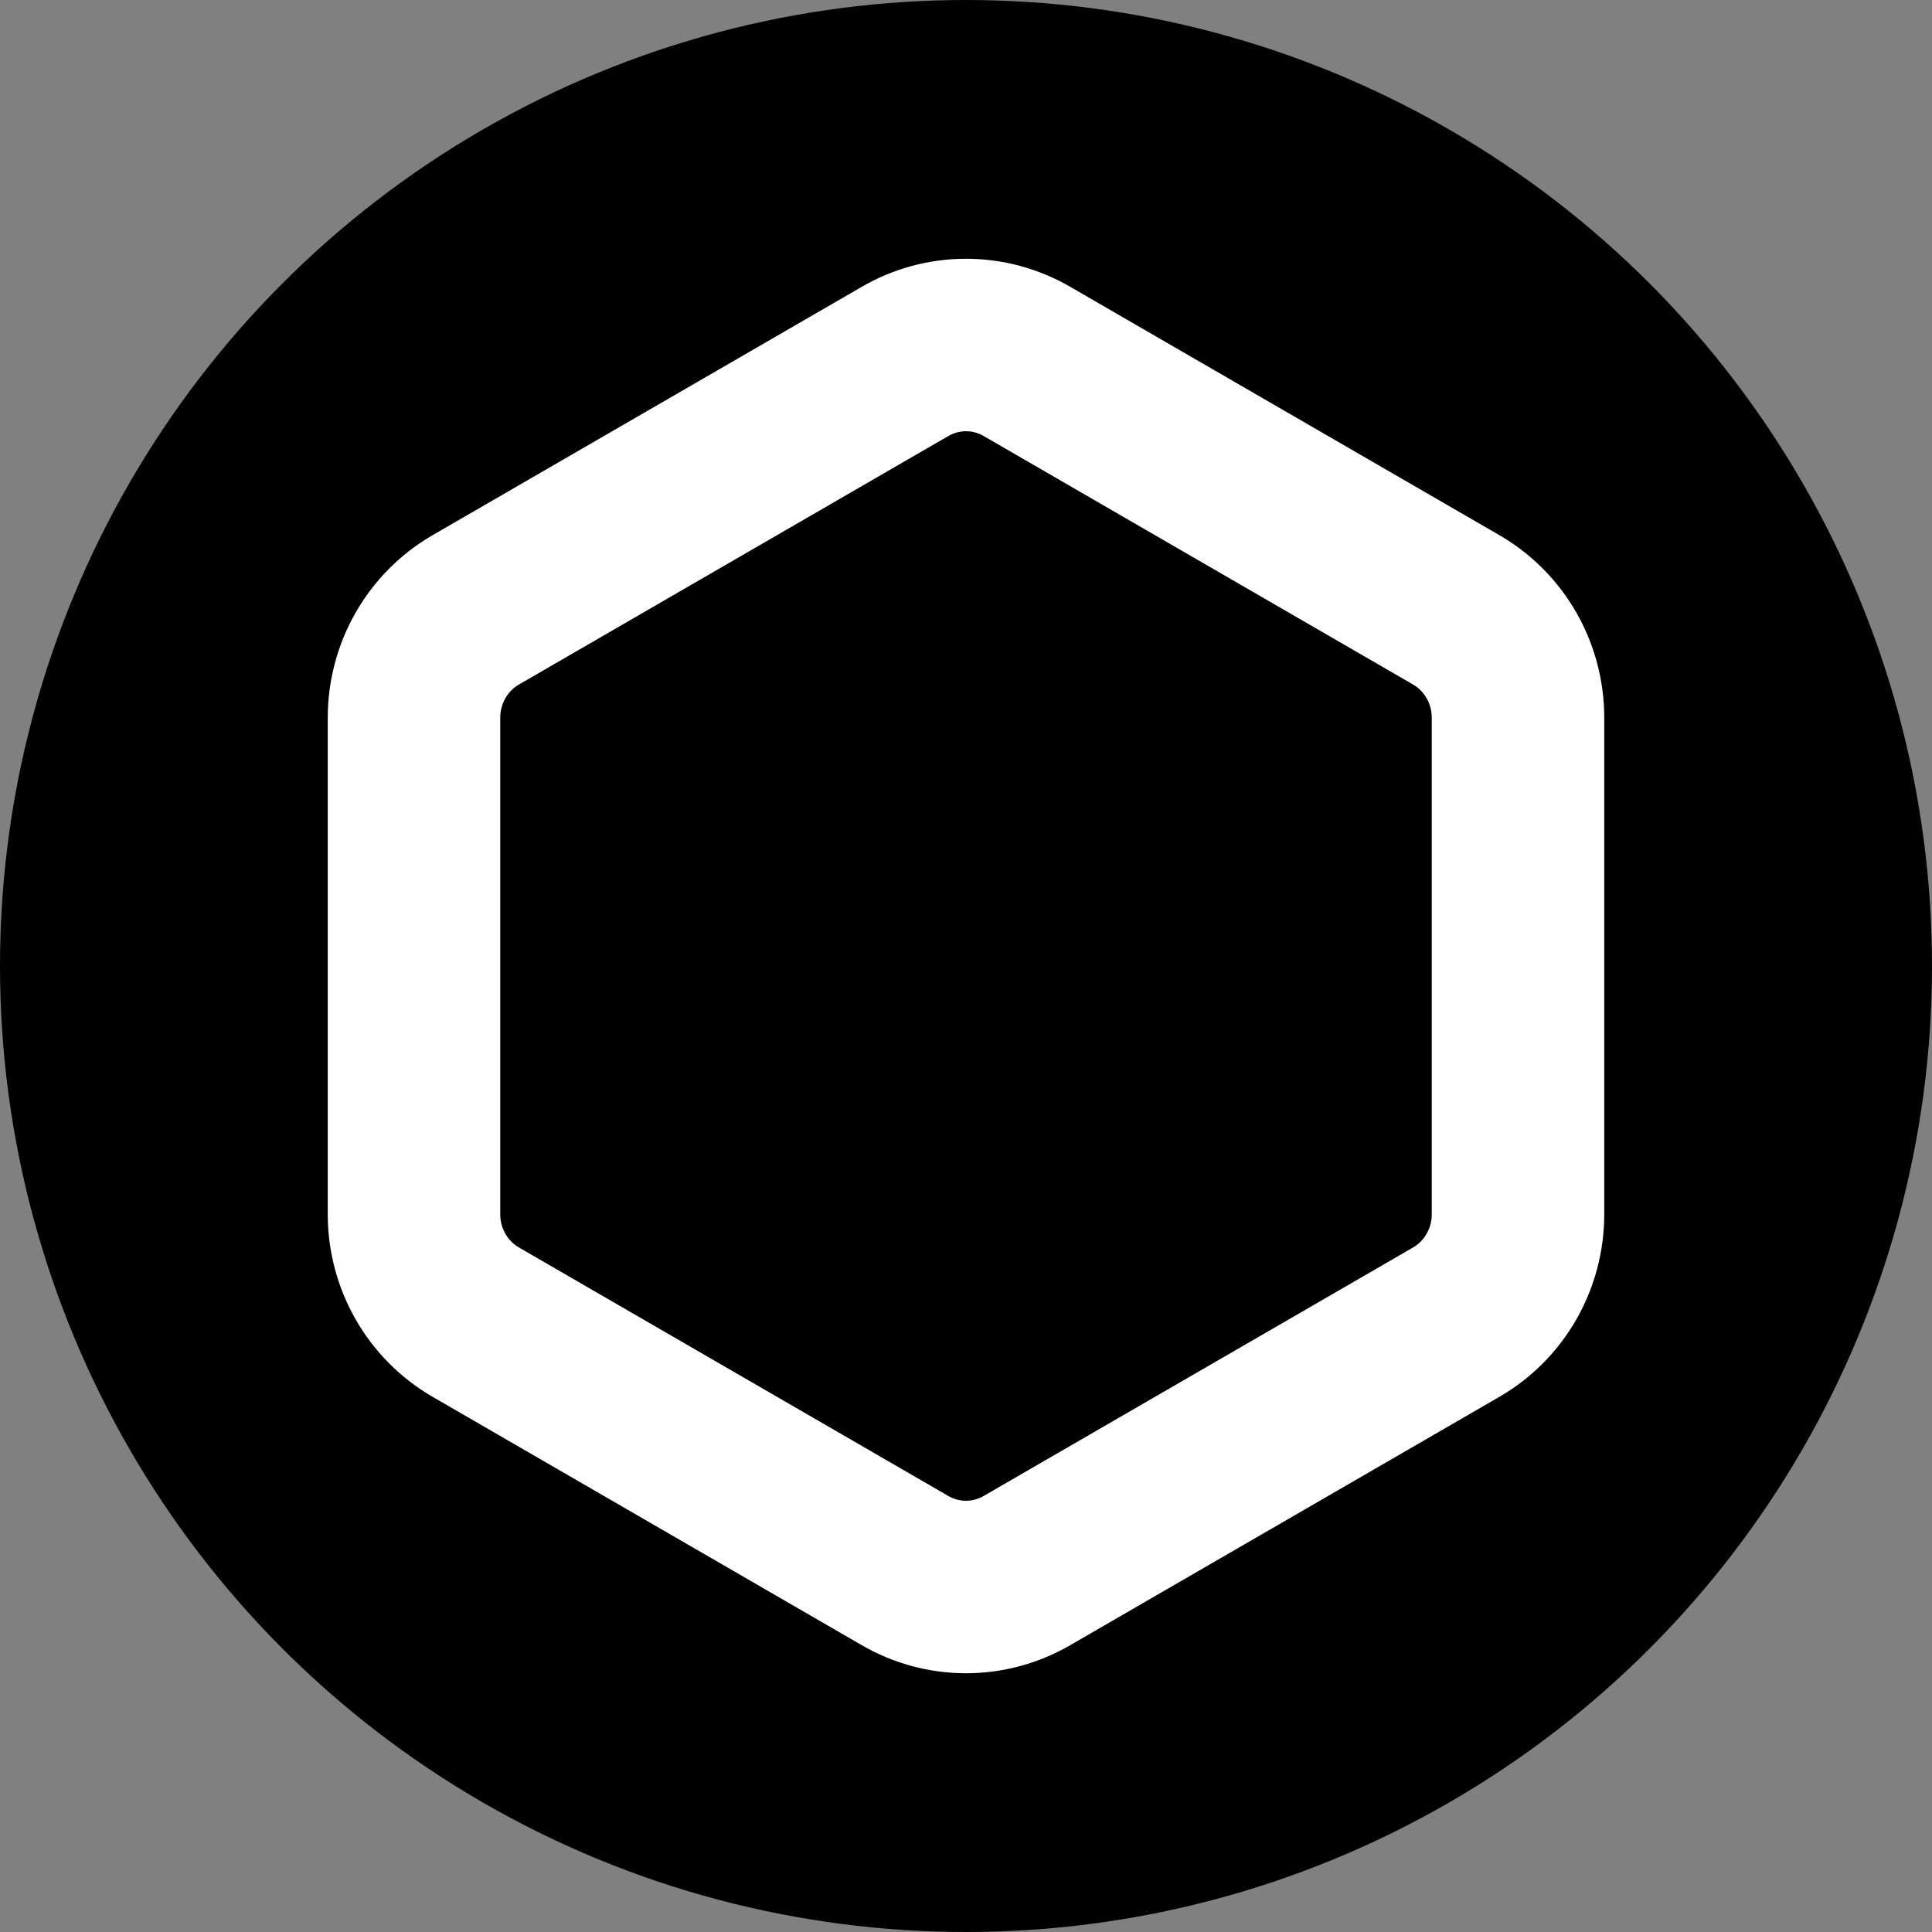
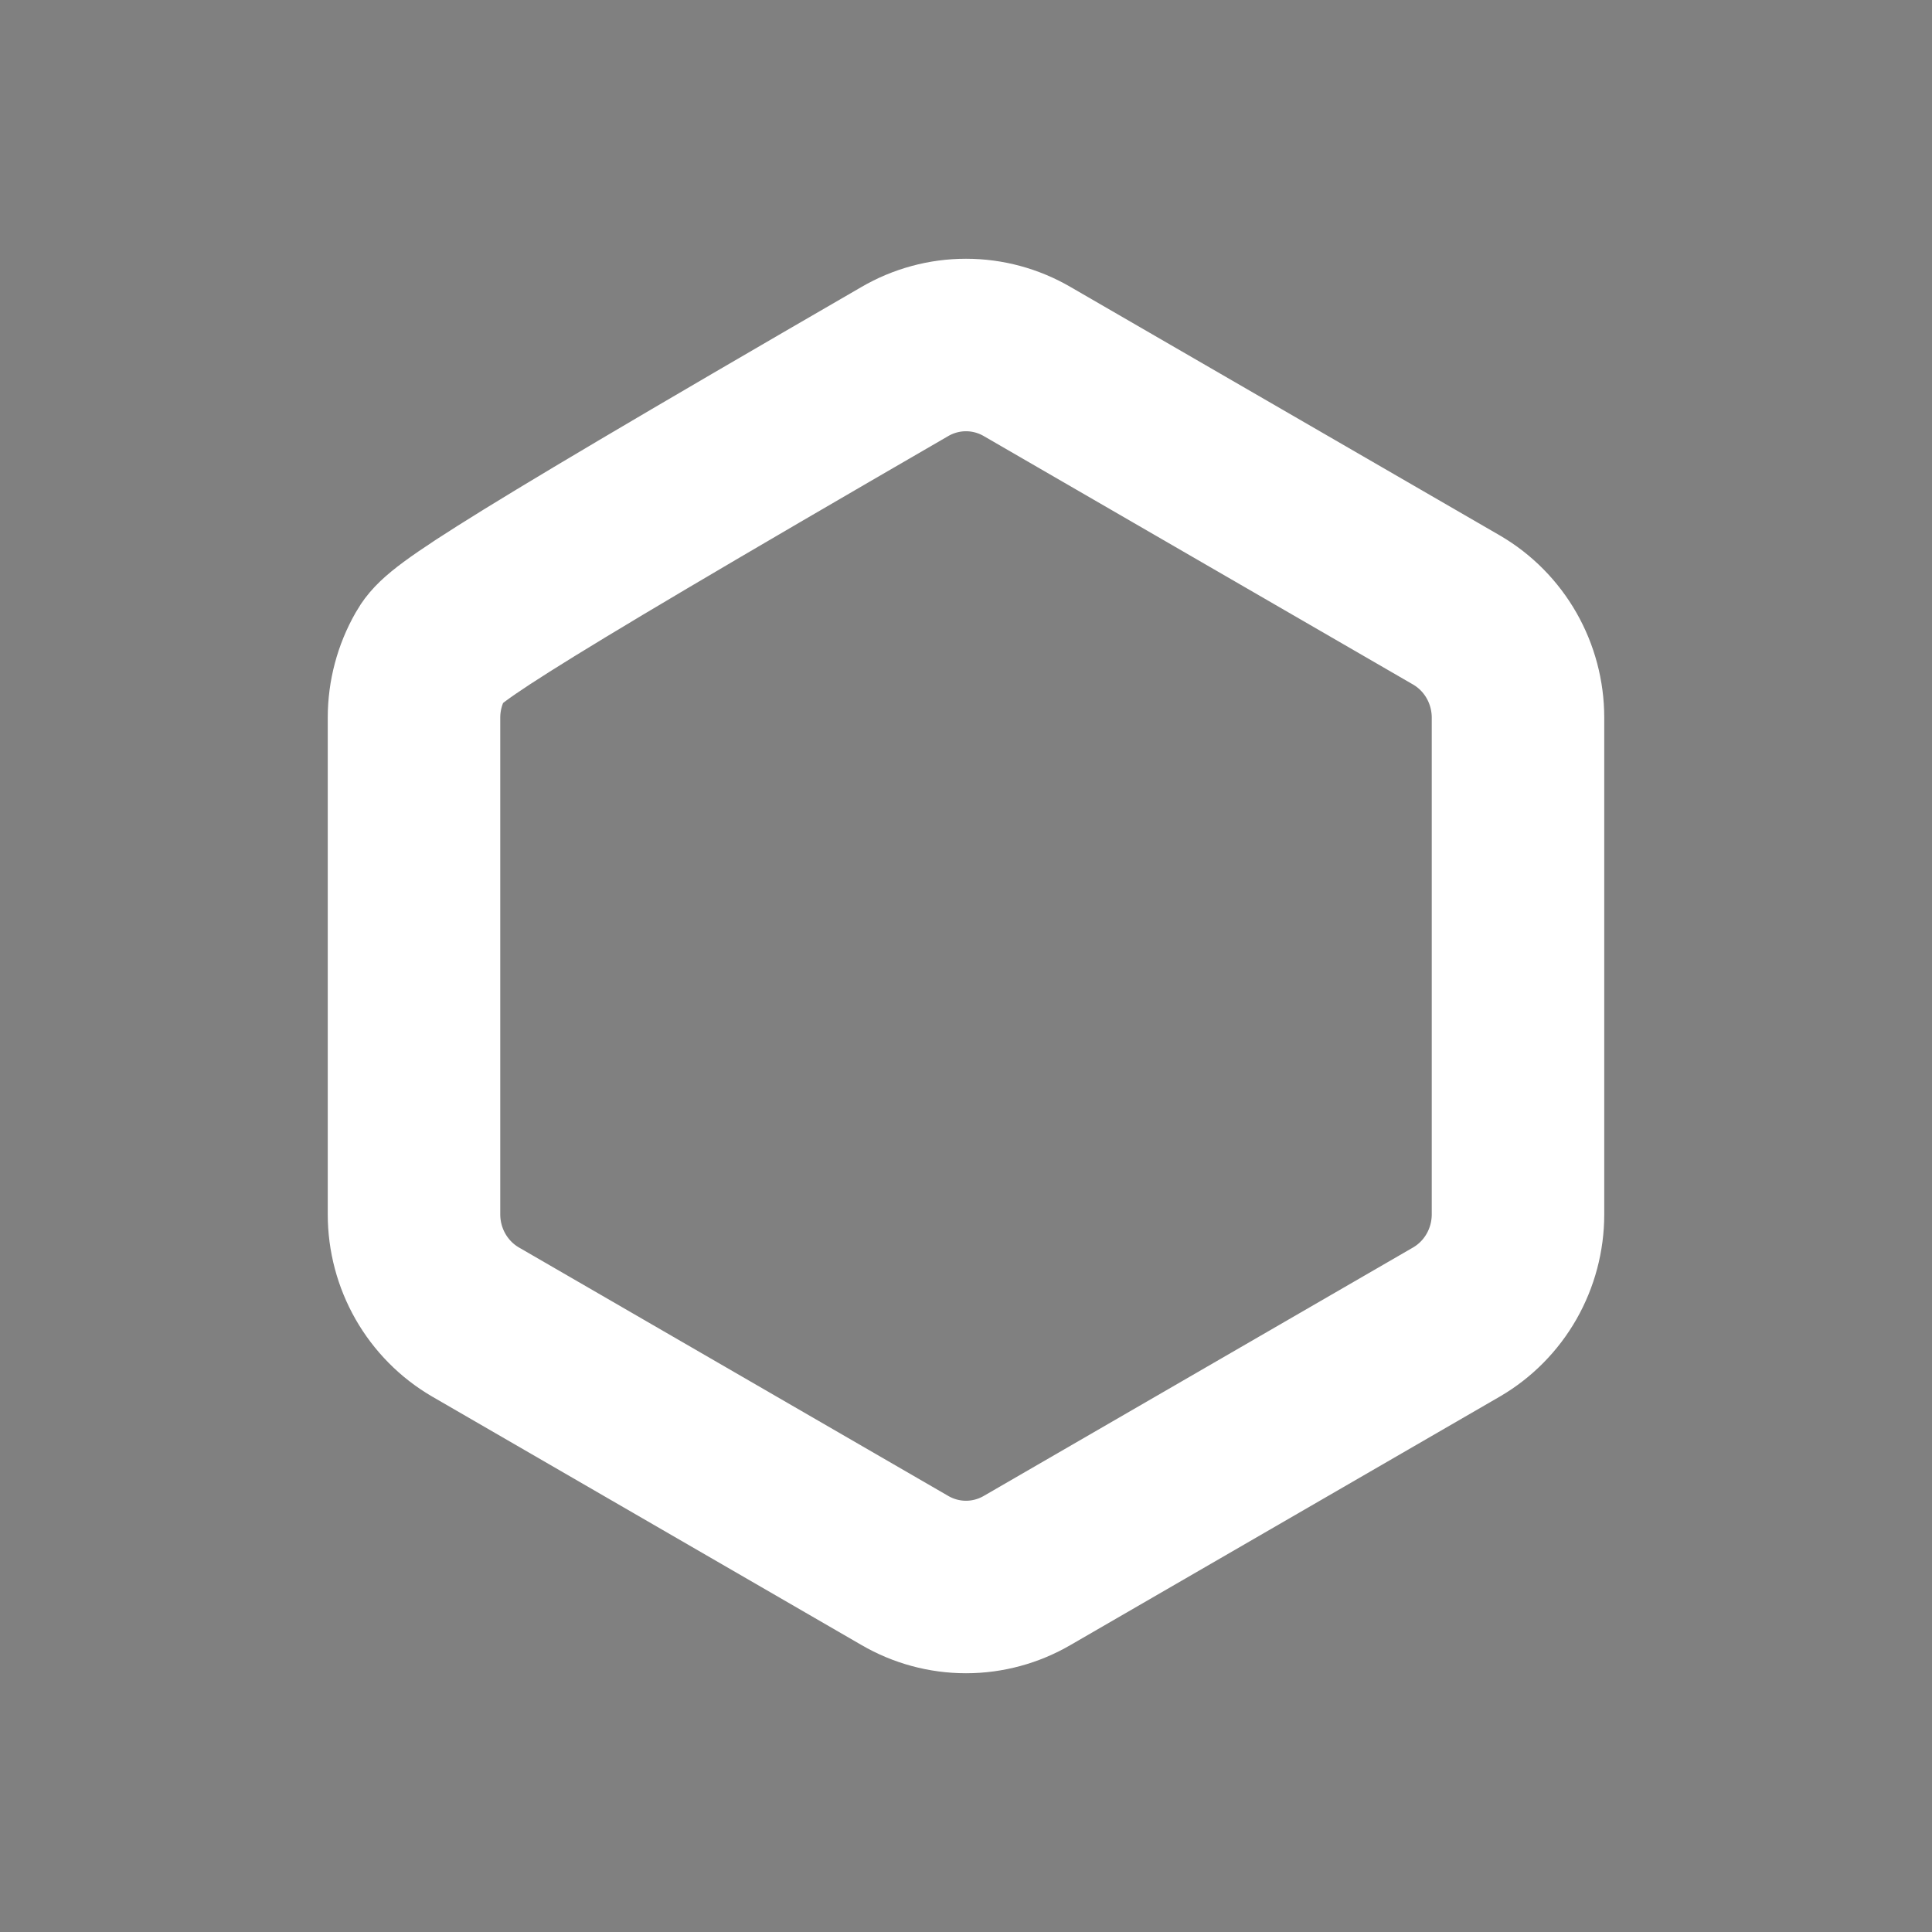
<svg xmlns="http://www.w3.org/2000/svg" width="112" height="112" viewBox="0 0 112 112" fill="none">
  <rect x="0" y="0" width="112" height="112" fill="#808080" stroke="none" />
-   <circle cx="56" cy="56" r="56" fill="black" />
-   <path d="M88 70.403V41.597C87.999 40.334 87.669 39.094 87.046 38.001C86.421 36.907 85.524 35.999 84.444 35.368L59.556 20.965C58.474 20.333 57.248 20 56 20C54.752 20 53.526 20.333 52.444 20.965L27.556 35.368C26.476 35.999 25.579 36.907 24.954 38.001C24.331 39.094 24.001 40.334 24 41.597V70.403C24.001 71.666 24.331 72.906 24.954 73.999C25.579 75.093 26.476 76.001 27.556 76.632L52.444 91.035C53.526 91.667 54.752 92 56 92C57.248 92 58.474 91.667 59.556 91.035L84.444 76.632C85.524 76.001 86.421 75.093 87.046 73.999C87.669 72.906 87.999 71.666 88 70.403Z" stroke="white" stroke-width="10" stroke-linecap="round" stroke-linejoin="round" />
+   <path d="M88 70.403V41.597C87.999 40.334 87.669 39.094 87.046 38.001C86.421 36.907 85.524 35.999 84.444 35.368L59.556 20.965C58.474 20.333 57.248 20 56 20C54.752 20 53.526 20.333 52.444 20.965C26.476 35.999 25.579 36.907 24.954 38.001C24.331 39.094 24.001 40.334 24 41.597V70.403C24.001 71.666 24.331 72.906 24.954 73.999C25.579 75.093 26.476 76.001 27.556 76.632L52.444 91.035C53.526 91.667 54.752 92 56 92C57.248 92 58.474 91.667 59.556 91.035L84.444 76.632C85.524 76.001 86.421 75.093 87.046 73.999C87.669 72.906 87.999 71.666 88 70.403Z" stroke="white" stroke-width="10" stroke-linecap="round" stroke-linejoin="round" />
</svg>